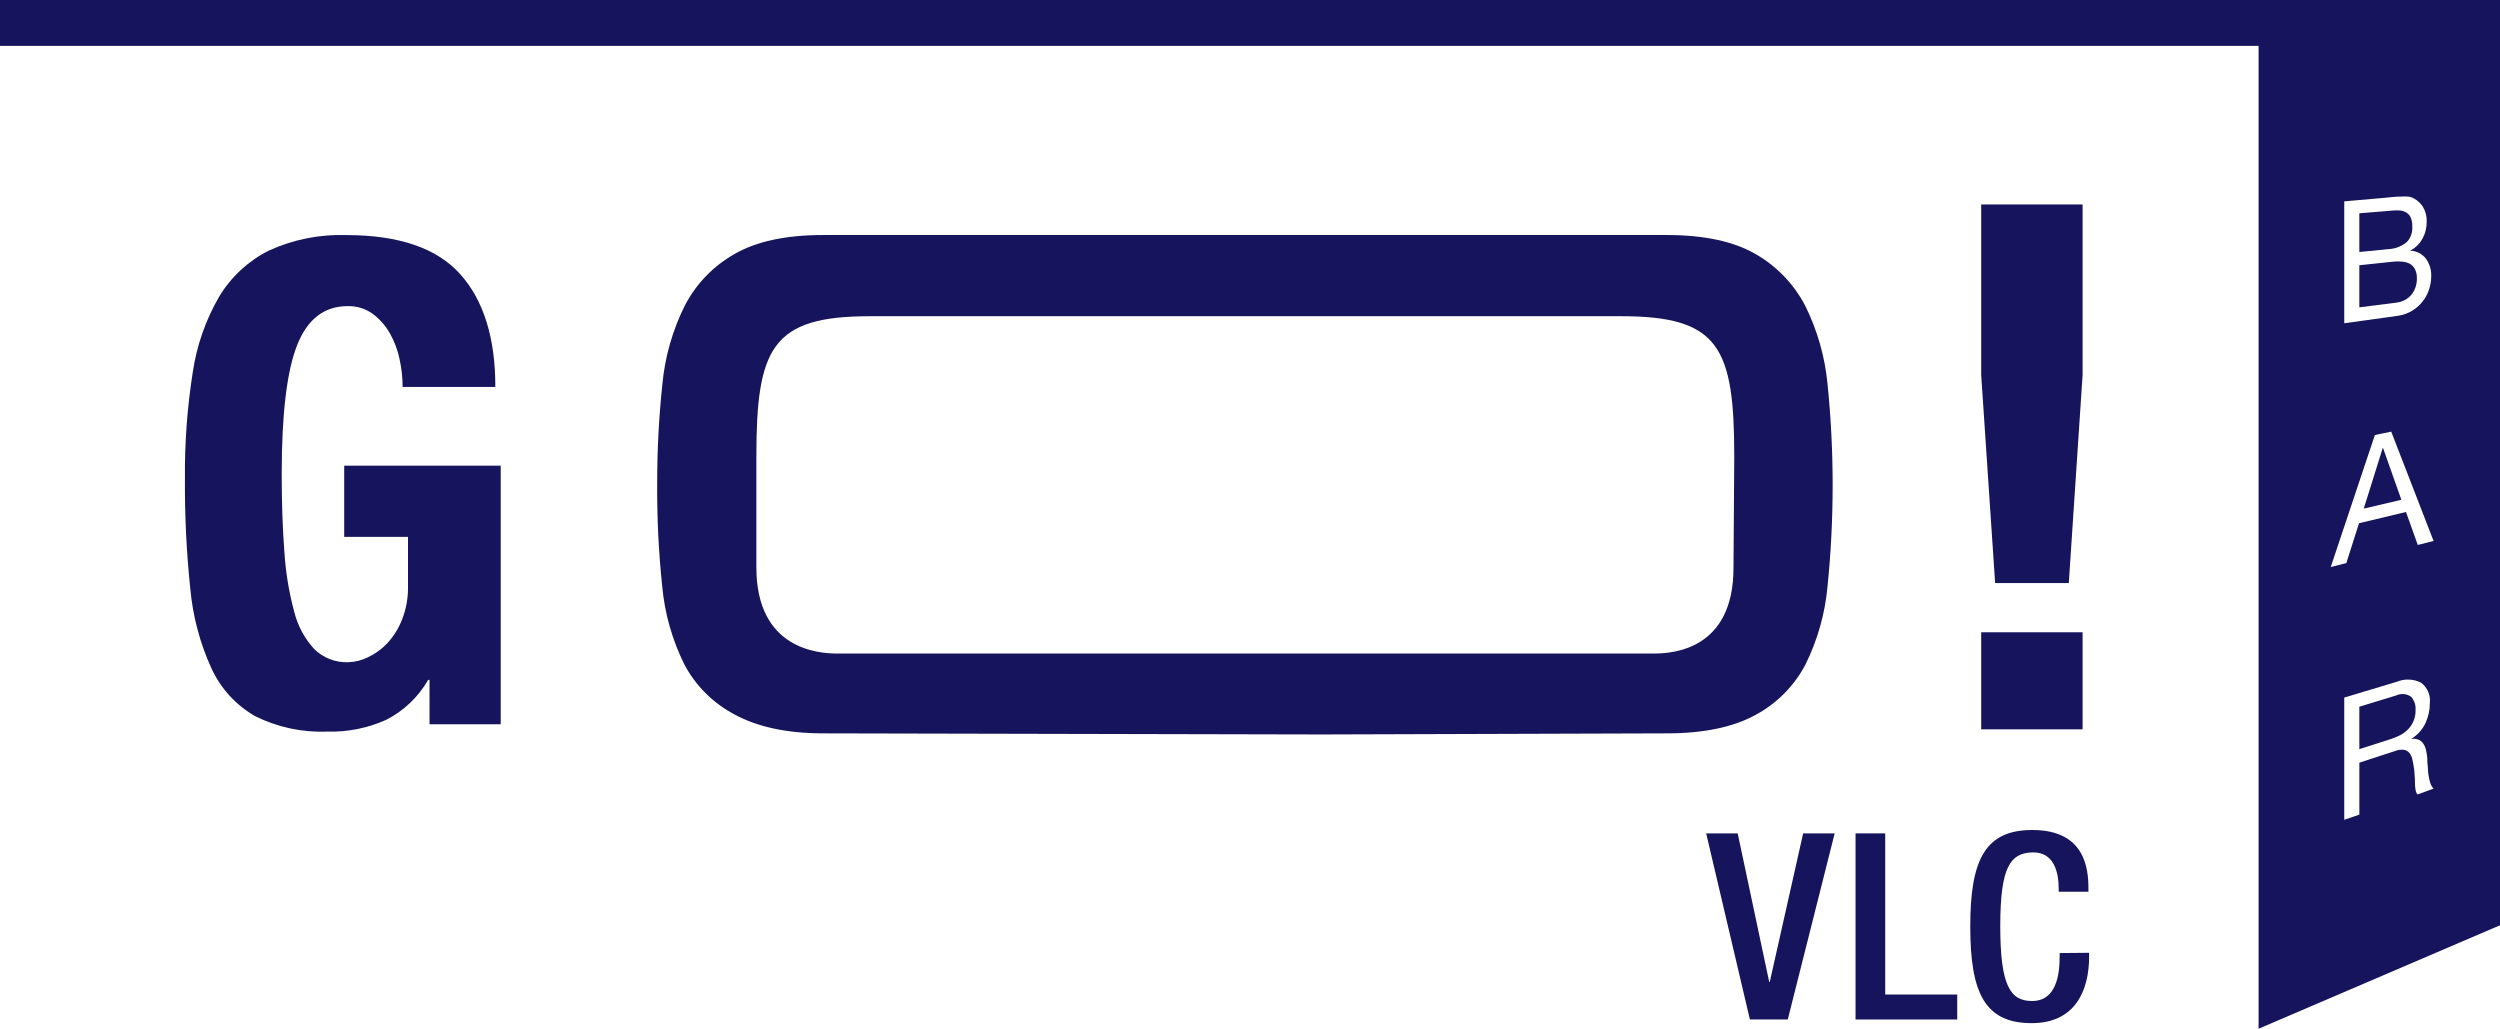
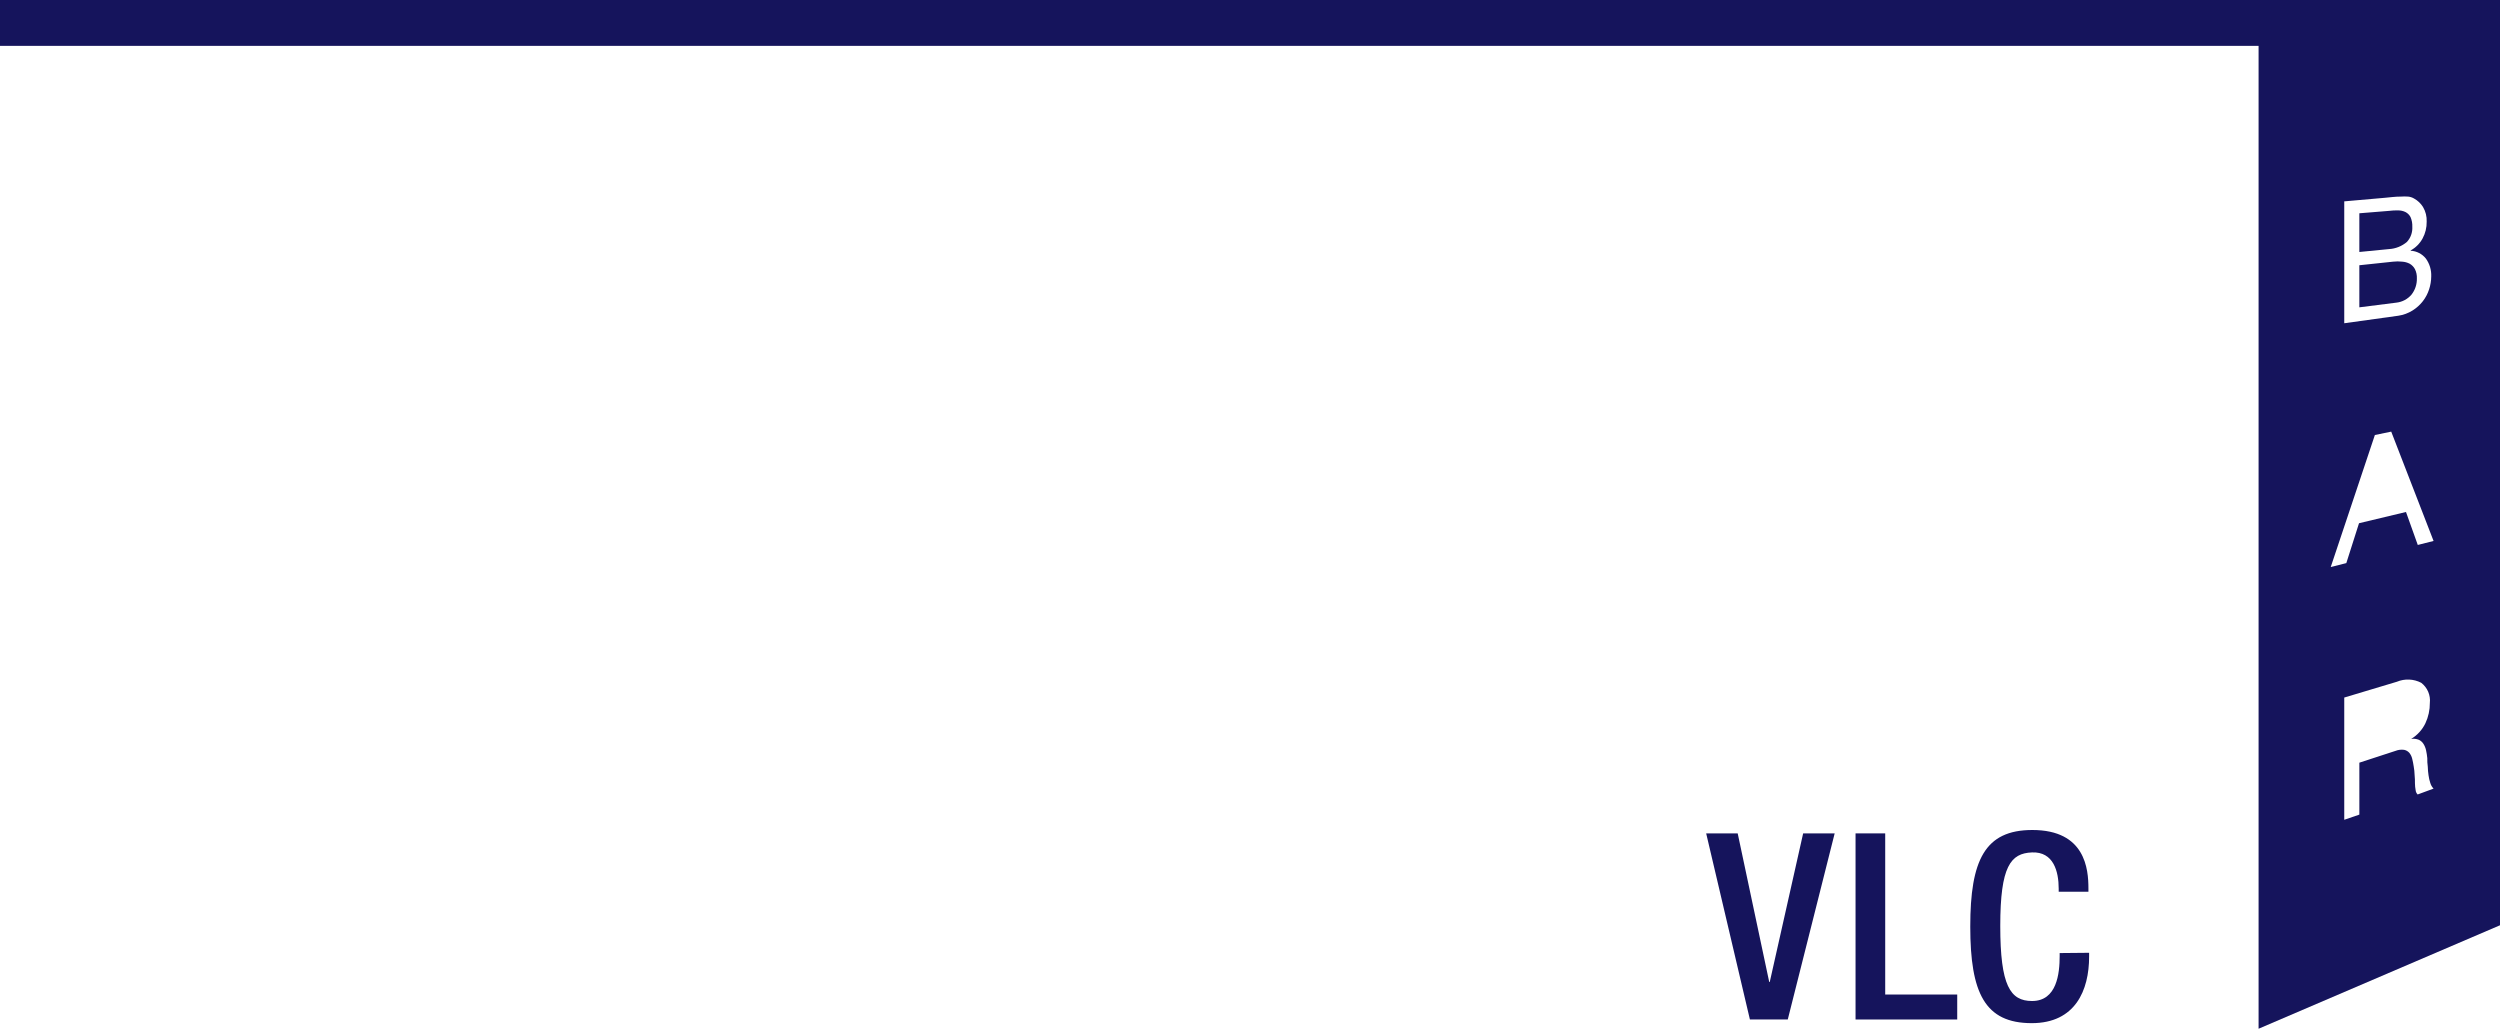
<svg xmlns="http://www.w3.org/2000/svg" width="243" height="100" viewBox="0 0 243 100" fill="none">
  <g clip-path="url(#clip0_523_10613)">
    <path d="M165.84 81.005H168.904L171.968 95.448H172.021L175.266 81.005H178.33L173.771 99.095H170.091L165.84 81.005Z" fill="#15145C" />
    <path d="M180.359 81.005H183.242V96.668H190.242V99.095H180.359V81.005Z" fill="#15145C" />
    <path d="M203.062 92.611V92.986C203.062 96.258 201.721 99.45 197.484 99.45C192.924 99.45 191.51 96.513 191.51 90.063C191.51 83.613 192.924 80.676 197.544 80.676C202.693 80.676 202.995 84.478 202.995 86.348V86.677H200.105V86.375C200.105 84.699 199.602 82.775 197.517 82.855C195.432 82.935 194.426 84.196 194.426 90.003C194.426 95.809 195.392 97.298 197.517 97.298C199.931 97.298 200.199 94.616 200.199 92.939V92.638L203.062 92.611Z" fill="#15145C" />
-     <path d="M38.84 34.913C38.657 34.031 38.338 33.182 37.895 32.398C37.478 31.659 36.911 31.015 36.232 30.507C35.52 29.997 34.661 29.733 33.785 29.756C31.519 29.756 29.885 31.017 28.884 33.538C27.883 36.059 27.382 40.239 27.382 46.077C27.382 48.866 27.469 51.391 27.643 53.653C27.766 55.607 28.082 57.543 28.589 59.433C28.924 60.798 29.598 62.057 30.547 63.094C30.981 63.519 31.498 63.851 32.065 64.07C32.632 64.289 33.238 64.39 33.845 64.368C34.492 64.348 35.127 64.193 35.709 63.912C36.418 63.588 37.059 63.133 37.6 62.571C38.231 61.897 38.73 61.11 39.068 60.251C39.484 59.202 39.685 58.08 39.658 56.952V52.185H33.456V45.265H48.669V70.396H41.75V66.085H41.616C40.663 67.747 39.247 69.097 37.539 69.967C35.743 70.774 33.789 71.166 31.82 71.113C29.392 71.211 26.977 70.694 24.801 69.611C22.936 68.546 21.453 66.923 20.557 64.972C19.438 62.527 18.742 59.911 18.498 57.234C18.126 53.688 17.951 50.124 17.976 46.559C17.942 43.105 18.194 39.654 18.727 36.24C19.105 33.626 19.981 31.108 21.308 28.824C22.463 26.906 24.14 25.355 26.142 24.352C28.495 23.279 31.065 22.764 33.651 22.85C38.786 22.85 42.487 24.124 44.754 26.672C47.02 29.22 48.151 32.865 48.146 37.608H39.135C39.135 36.706 39.036 35.806 38.84 34.926" fill="#15145C" />
-     <path d="M168.496 55.197C168.496 63.196 162.536 63.525 160.726 63.525H81.404C79.594 63.525 73.519 63.149 73.519 55.143C73.519 52.937 73.519 46.614 73.519 44.415C73.519 33.808 75.021 30.737 84.535 30.737H157.615C167.129 30.737 168.57 33.801 168.57 44.408C168.57 46.594 168.496 52.91 168.496 55.137M177.641 37.368C177.391 34.698 176.65 32.098 175.456 29.697C174.353 27.588 172.666 25.842 170.595 24.669C168.503 23.475 165.667 22.845 162.046 22.845H79.983C76.356 22.845 73.519 23.475 71.434 24.669C69.36 25.831 67.671 27.574 66.574 29.684C65.373 32.085 64.629 34.688 64.381 37.361C64.039 40.606 63.871 43.868 63.878 47.131C63.86 50.403 64.021 53.673 64.361 56.927C64.599 59.586 65.329 62.178 66.513 64.571C67.619 66.664 69.335 68.371 71.434 69.465C73.526 70.599 76.356 71.282 79.983 71.282L128.504 71.39L162.026 71.282C165.647 71.282 168.483 70.659 170.568 69.526C172.667 68.416 174.383 66.698 175.489 64.597C176.677 62.201 177.406 59.604 177.641 56.94C178.298 50.433 178.298 43.876 177.641 37.368Z" fill="#15145C" />
-     <path d="M202.428 70.893H192.572V61.459H202.428V70.893ZM192.572 36.449V19.874H202.428V36.449L201.087 56.672H193.927L192.572 36.449Z" fill="#15145C" />
    <path d="M233.954 23.514C234.134 23.317 234.273 23.087 234.362 22.836C234.452 22.585 234.491 22.318 234.477 22.052C234.492 21.726 234.433 21.4 234.303 21.1C234.194 20.89 234.023 20.72 233.813 20.611C233.588 20.503 233.34 20.448 233.089 20.45C232.796 20.443 232.502 20.459 232.211 20.497L229.328 20.731V24.493L232.211 24.211C232.853 24.175 233.465 23.93 233.954 23.514Z" fill="#15145C" />
    <path d="M234.92 27.069C234.935 26.754 234.871 26.44 234.732 26.157C234.614 25.939 234.437 25.758 234.222 25.634C233.993 25.517 233.742 25.448 233.485 25.433C233.198 25.4 232.907 25.4 232.62 25.433L229.328 25.782V29.872L232.935 29.416C233.503 29.352 234.026 29.073 234.397 28.638C234.748 28.192 234.933 27.637 234.92 27.069Z" fill="#15145C" />
-     <path d="M231.628 43.536L231.602 43.543L229.758 49.437L233.412 48.578L231.628 43.536Z" fill="#15145C" />
    <path d="M0 -0.007V4.459H219.534V99.993L243 89.936V0.188V-0.007H0ZM227.861 19.572L231.823 19.224L232.568 19.15C232.828 19.123 233.09 19.11 233.352 19.109C233.593 19.092 233.835 19.092 234.076 19.109C234.275 19.129 234.467 19.191 234.639 19.291C234.999 19.487 235.302 19.773 235.518 20.122C235.772 20.551 235.896 21.045 235.873 21.543C235.884 22.117 235.746 22.683 235.471 23.186C235.205 23.673 234.805 24.074 234.318 24.34V24.373C234.605 24.387 234.886 24.462 235.141 24.594C235.397 24.726 235.621 24.911 235.799 25.137C236.159 25.64 236.341 26.249 236.316 26.867C236.312 27.296 236.242 27.721 236.108 28.128C235.974 28.542 235.77 28.93 235.504 29.274C235.225 29.633 234.885 29.939 234.499 30.18C234.078 30.442 233.608 30.616 233.117 30.689L227.861 31.42V19.572ZM230.838 42.282L232.427 41.954L236.543 52.581L235.008 52.97L233.862 49.765L229.296 50.858L228.062 54.734L226.547 55.116L230.838 42.282ZM234.995 77.223C234.883 77.111 234.814 76.964 234.8 76.807C234.758 76.586 234.736 76.362 234.733 76.136C234.733 75.888 234.733 75.62 234.7 75.332C234.692 75.053 234.663 74.775 234.613 74.5C234.576 74.248 234.527 73.997 234.465 73.749C234.417 73.538 234.32 73.341 234.184 73.173C234.052 73.024 233.875 72.923 233.681 72.884C233.397 72.845 233.109 72.88 232.843 72.985L229.329 74.132V79.18L227.861 79.683V67.802L232.977 66.266C233.354 66.109 233.762 66.036 234.171 66.054C234.58 66.071 234.98 66.178 235.343 66.367C235.639 66.594 235.872 66.893 236.019 67.236C236.166 67.579 236.222 67.954 236.181 68.325C236.186 69.006 236.04 69.679 235.752 70.296C235.449 70.93 234.966 71.462 234.364 71.825C234.615 71.785 234.872 71.813 235.109 71.906C235.293 71.992 235.449 72.129 235.558 72.301C235.68 72.492 235.766 72.703 235.813 72.925C235.868 73.177 235.908 73.432 235.933 73.689C235.933 73.964 235.933 74.239 235.98 74.527C235.987 74.806 236.012 75.083 236.054 75.359C236.086 75.609 236.142 75.856 236.222 76.096C236.281 76.306 236.391 76.497 236.543 76.653L234.995 77.223Z" fill="#15145C" />
-     <path d="M234.792 69.008C234.811 68.773 234.781 68.537 234.704 68.314C234.626 68.091 234.503 67.887 234.343 67.714C234.134 67.57 233.891 67.484 233.638 67.463C233.385 67.444 233.131 67.491 232.902 67.6L229.328 68.693V72.817L232.338 71.851C232.66 71.746 232.974 71.618 233.277 71.469C233.566 71.324 233.829 71.131 234.055 70.899C234.299 70.65 234.491 70.355 234.618 70.029C234.745 69.704 234.804 69.357 234.792 69.008Z" fill="#15145C" />
  </g>
  <defs>
    <clipPath id="clip0_523_10613">
      <rect width="243" height="100" fill="white" />
    </clipPath>
  </defs>
</svg>